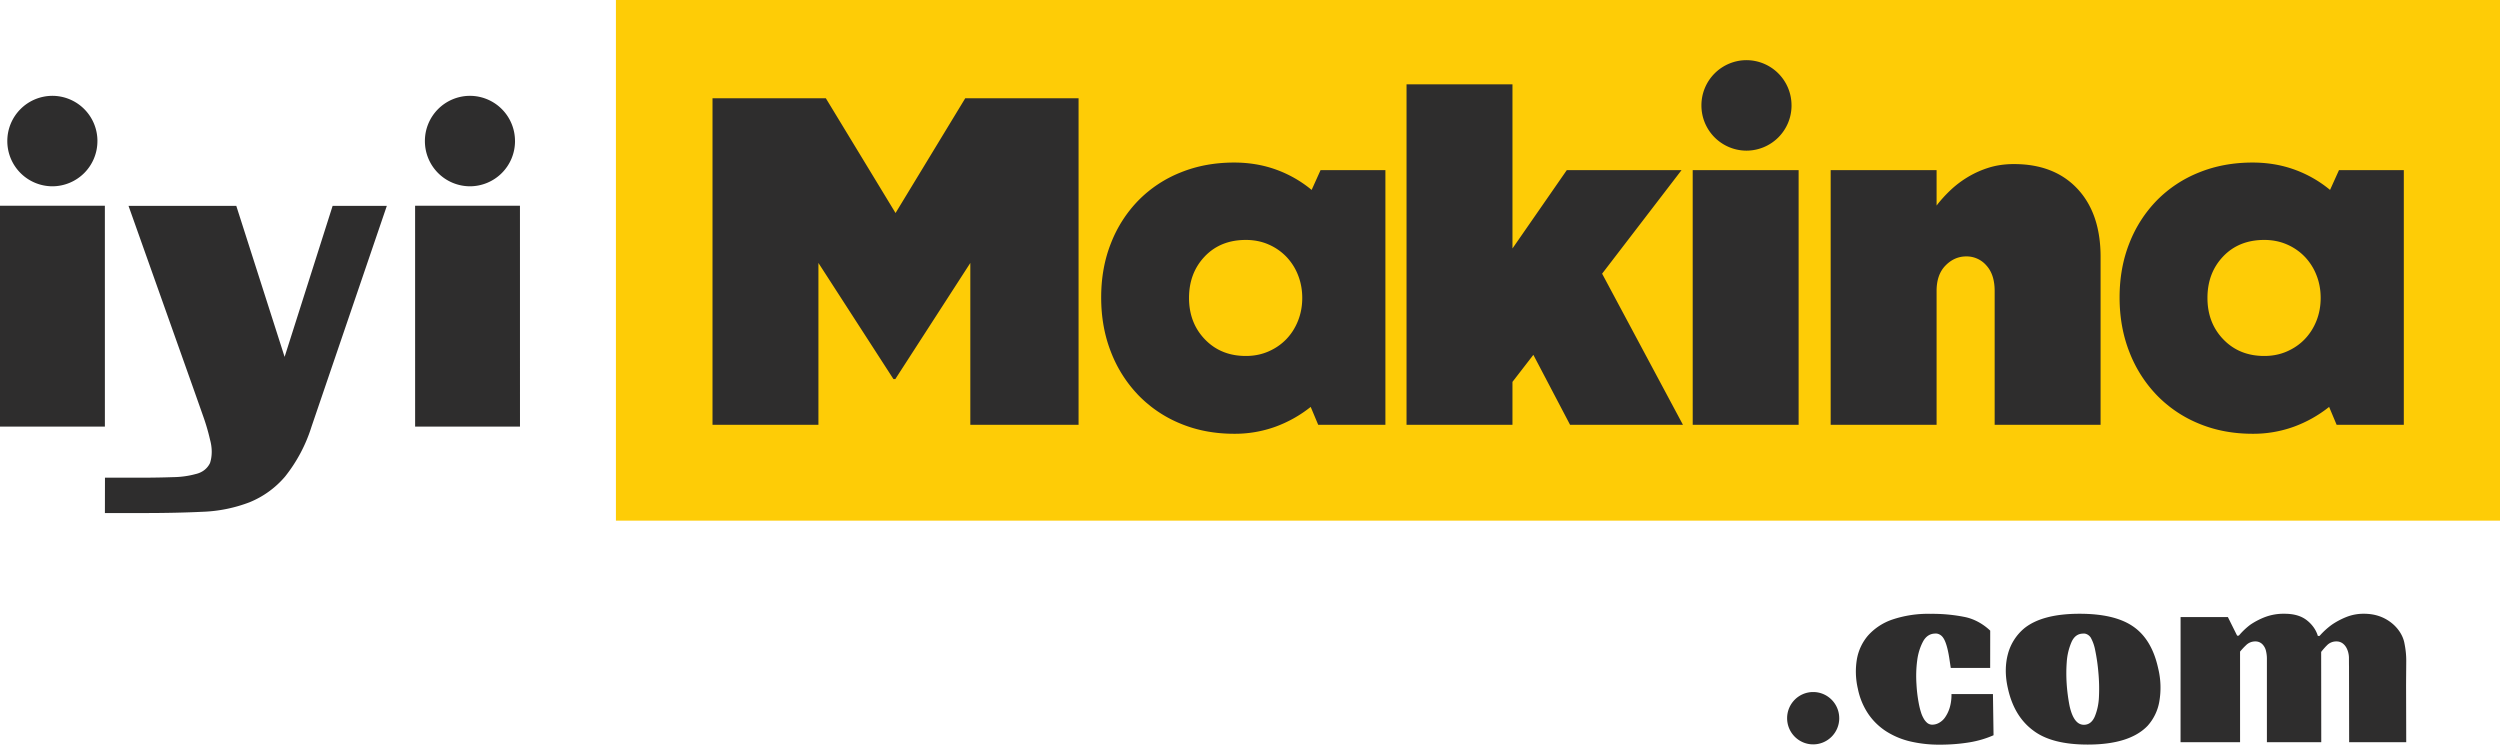
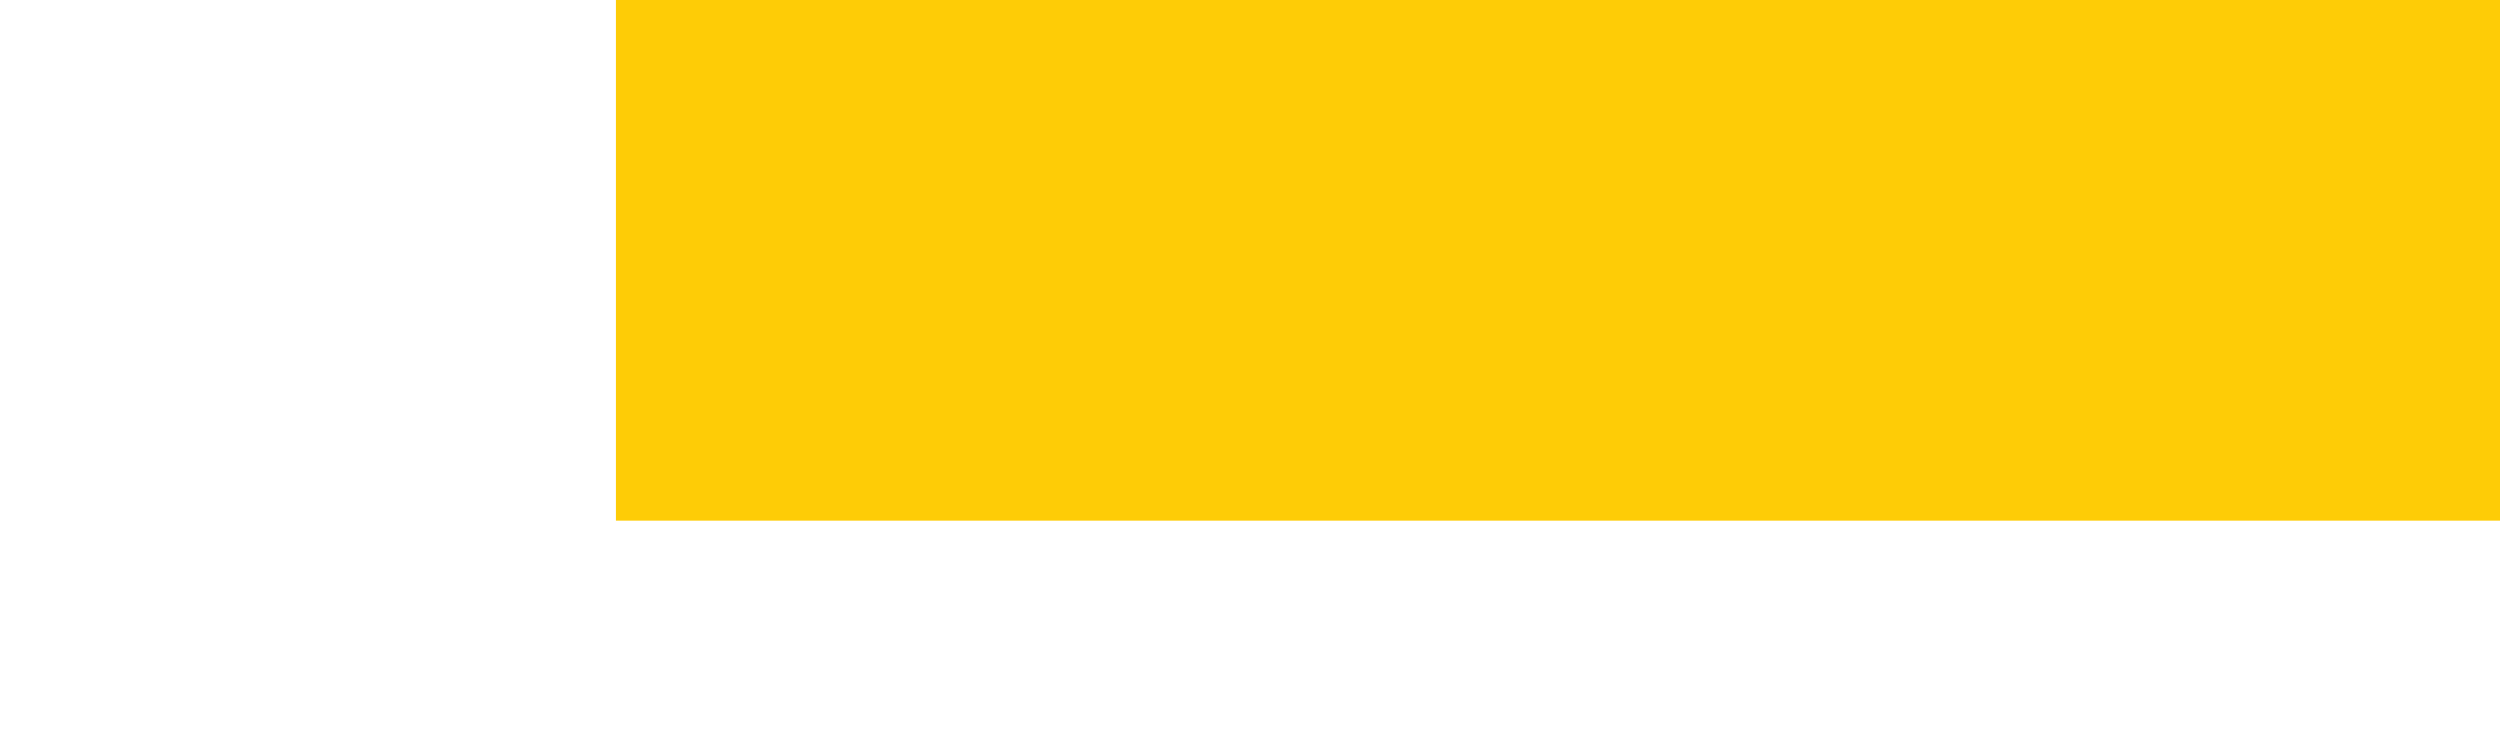
<svg xmlns="http://www.w3.org/2000/svg" width="151" height="45" viewBox="0 0 151 45">
  <g fill="none" fill-rule="nonzero">
    <path fill="#FECC06" d="M37.202 31.447H151V0H37.202z" />
-     <path fill="#2E2D2D" d="M120.41 44.408c-.451.2-.94.345-1.458.43-.586.096-1.194.142-1.818.14a7.611 7.611 0 0 1-1.711-.186 4.719 4.719 0 0 1-1.451-.59 3.794 3.794 0 0 1-1.104-1.047 4.185 4.185 0 0 1-.653-1.556 4.536 4.536 0 0 1-.061-1.768 3 3 0 0 1 .666-1.435 3.478 3.478 0 0 1 1.462-.97 6.769 6.769 0 0 1 2.342-.35 9.876 9.876 0 0 1 2.02.185c.557.106 1.114.401 1.565.83l-.003 2.253h-2.38l-.08-.529a7.25 7.25 0 0 0-.092-.51c-.083-.374-.18-.642-.298-.8-.108-.155-.293-.251-.454-.238-.327 0-.578.162-.753.485-.184.35-.303.741-.353 1.16-.06.46-.073.938-.04 1.426.022.42.076.846.164 1.276.028.128.06.26.104.396.036.127.09.254.16.378.054.102.13.197.222.277a.48.48 0 0 0 .32.105.83.83 0 0 0 .382-.105c.148-.081.273-.191.367-.326.121-.172.215-.364.28-.572.081-.263.12-.547.114-.844h2.505l.036 2.485zM125.866 43.777c.293 0 .51-.164.656-.492.153-.369.24-.775.255-1.206.023-.482.011-.976-.036-1.477a11.13 11.13 0 0 0-.192-1.328 2.537 2.537 0 0 0-.26-.748c-.1-.17-.299-.28-.467-.256-.316 0-.55.17-.703.511a3.65 3.65 0 0 0-.288 1.214c-.062.85-.005 1.736.17 2.638.169.763.457 1.144.865 1.144m-.258-6.706c1.39 0 2.454.246 3.191.74.78.516 1.298 1.373 1.557 2.568a4.89 4.89 0 0 1 .066 1.997 2.933 2.933 0 0 1-.713 1.469c-.726.751-1.93 1.127-3.611 1.127-1.437 0-2.525-.277-3.265-.831-.792-.575-1.312-1.437-1.561-2.587-.167-.732-.162-1.442.013-2.076a3.03 3.03 0 0 1 1-1.544c.728-.575 1.835-.862 3.323-.863M20.09 12.435l-2.9 9.12-2.918-9.12H7.763l3.902 10.985c.212.6.414 1.17.603 1.709.17.476.31.953.418 1.428.137.5.136.988-.001 1.41-.165.343-.475.58-.874.667-.43.118-.888.18-1.366.186-.583.02-1.206.032-1.894.032H6.34l-.004 2.136h2.33c1.332 0 2.519-.026 3.56-.076a8.777 8.777 0 0 0 2.843-.574 5.582 5.582 0 0 0 2.148-1.552 9.267 9.267 0 0 0 1.6-3.02l4.547-13.331H20.09zM6.335 25.766H0L0 12.428h6.334zM31.407 25.766h-6.334l-.001-13.338h6.333zM135.227 38.39c.202-.24.43-.458.682-.65.265-.182.555-.334.865-.457a3.186 3.186 0 0 1 1.215-.212c.561 0 1.005.129 1.337.388.327.252.569.594.671.95h.105a4.54 4.54 0 0 1 .732-.67c.26-.179.544-.332.846-.456a2.803 2.803 0 0 1 1.11-.212c.608 0 1.138.167 1.59.501.452.333.768.814.85 1.293.074.365.11.724.107 1.074-.002.445-.008.933-.01 1.46l.009 3.431h-3.448l-.008-4.592c-.004-.176-.003-.345-.004-.51 0-.165-.054-.576-.32-.818a.616.616 0 0 0-.44-.168.778.778 0 0 0-.57.238c-.16.158-.265.291-.348.396l.006 5.454h-3.283v-5.058c0-.14-.017-.285-.05-.432a.848.848 0 0 0-.225-.43.586.586 0 0 0-.432-.168.78.78 0 0 0-.555.23c-.128.12-.248.25-.36.386l.001 5.472h-3.595l.002-7.561h2.856l.56 1.126.104-.004zM43.036 5.937h6.846l4.209 6.93 4.209-6.93h6.846v19.72h-6.538v-9.775l-4.531 7.015h-.112l-4.532-7.015v9.775h-6.397zM84.955 5.092h6.398v9.916l3.282-4.733h6.931l-4.798 6.255 4.882 9.127h-6.818l-2.217-4.225-1.262 1.634v2.591h-6.398zM102.24 25.657h6.397V10.275h-6.398zM110.573 10.275h6.397v2.141c.242-.319.522-.629.84-.93.317-.3.67-.567 1.063-.802a5.777 5.777 0 0 1 1.273-.564c.456-.14.956-.21 1.497-.21 1.622 0 2.9.497 3.833 1.492.932.996 1.399 2.367 1.399 4.113v10.142h-6.398v-8.085c0-.657-.165-1.17-.497-1.535a1.577 1.577 0 0 0-1.215-.55c-.479 0-.897.183-1.256.55-.36.366-.539.878-.539 1.535v8.085h-6.397V10.275zM134.28 15.488c-.634.665-.95 1.5-.95 2.507 0 1.007.32 1.843.964 2.508.643.665 1.466.997 2.469.997.492 0 .946-.09 1.362-.271.416-.18.775-.427 1.078-.74.302-.314.54-.684.71-1.112.17-.427.255-.888.255-1.382 0-.493-.085-.954-.256-1.381a3.385 3.385 0 0 0-.709-1.112 3.323 3.323 0 0 0-1.078-.74c-.416-.18-.87-.27-1.362-.27-1.021 0-1.85.332-2.483.996m-1.461 10.1a7.49 7.49 0 0 1-2.54-1.71 7.81 7.81 0 0 1-1.66-2.606c-.397-1.007-.596-2.109-.596-3.305 0-1.197.199-2.294.596-3.29a7.694 7.694 0 0 1 1.66-2.579 7.424 7.424 0 0 1 2.54-1.68c.983-.4 2.061-.6 3.235-.6.908 0 1.754.143 2.54.428a7.193 7.193 0 0 1 2.141 1.225l.54-1.196h3.915v15.384h-4.057l-.454-1.082a7.594 7.594 0 0 1-2.128 1.196 7.182 7.182 0 0 1-2.497.427c-1.174 0-2.252-.204-3.235-.612M72.768 15.488c-.634.665-.951 1.5-.951 2.507 0 1.007.321 1.843.965 2.508.643.665 1.465.997 2.468.997.492 0 .946-.09 1.362-.271.416-.18.776-.427 1.079-.74.302-.314.539-.684.709-1.112.17-.427.256-.888.256-1.382 0-.493-.086-.954-.256-1.381a3.385 3.385 0 0 0-.71-1.112 3.323 3.323 0 0 0-1.078-.74c-.416-.18-.87-.27-1.362-.27-1.021 0-1.849.332-2.482.996m-1.462 10.1a7.49 7.49 0 0 1-2.54-1.71 7.809 7.809 0 0 1-1.66-2.606c-.397-1.007-.595-2.109-.595-3.305 0-1.197.198-2.294.596-3.29a7.693 7.693 0 0 1 1.66-2.579 7.424 7.424 0 0 1 2.54-1.68c.983-.4 2.06-.6 3.234-.6.908 0 1.754.143 2.54.428a7.193 7.193 0 0 1 2.142 1.225l.539-1.196h3.916v15.384H79.62l-.454-1.082a7.593 7.593 0 0 1-2.128 1.196 7.182 7.182 0 0 1-2.497.427c-1.173 0-2.251-.204-3.235-.612M5.884 8.52a2.727 2.727 0 0 1-2.721 2.732A2.727 2.727 0 0 1 .442 8.52a2.727 2.727 0 0 1 2.72-2.732A2.727 2.727 0 0 1 5.885 8.52M31.107 8.52a2.727 2.727 0 0 1-2.721 2.732 2.727 2.727 0 0 1-2.722-2.732 2.727 2.727 0 0 1 2.722-2.732 2.727 2.727 0 0 1 2.72 2.732M108.209 6.366a2.727 2.727 0 0 1-2.721 2.733 2.727 2.727 0 0 1-2.722-2.733 2.727 2.727 0 0 1 2.722-2.732 2.727 2.727 0 0 1 2.72 2.732M111.09 43.38c0 .872-.705 1.58-1.574 1.58-.87 0-1.574-.708-1.574-1.58 0-.874.704-1.581 1.574-1.581.869 0 1.573.707 1.573 1.58" />
  </g>
</svg>